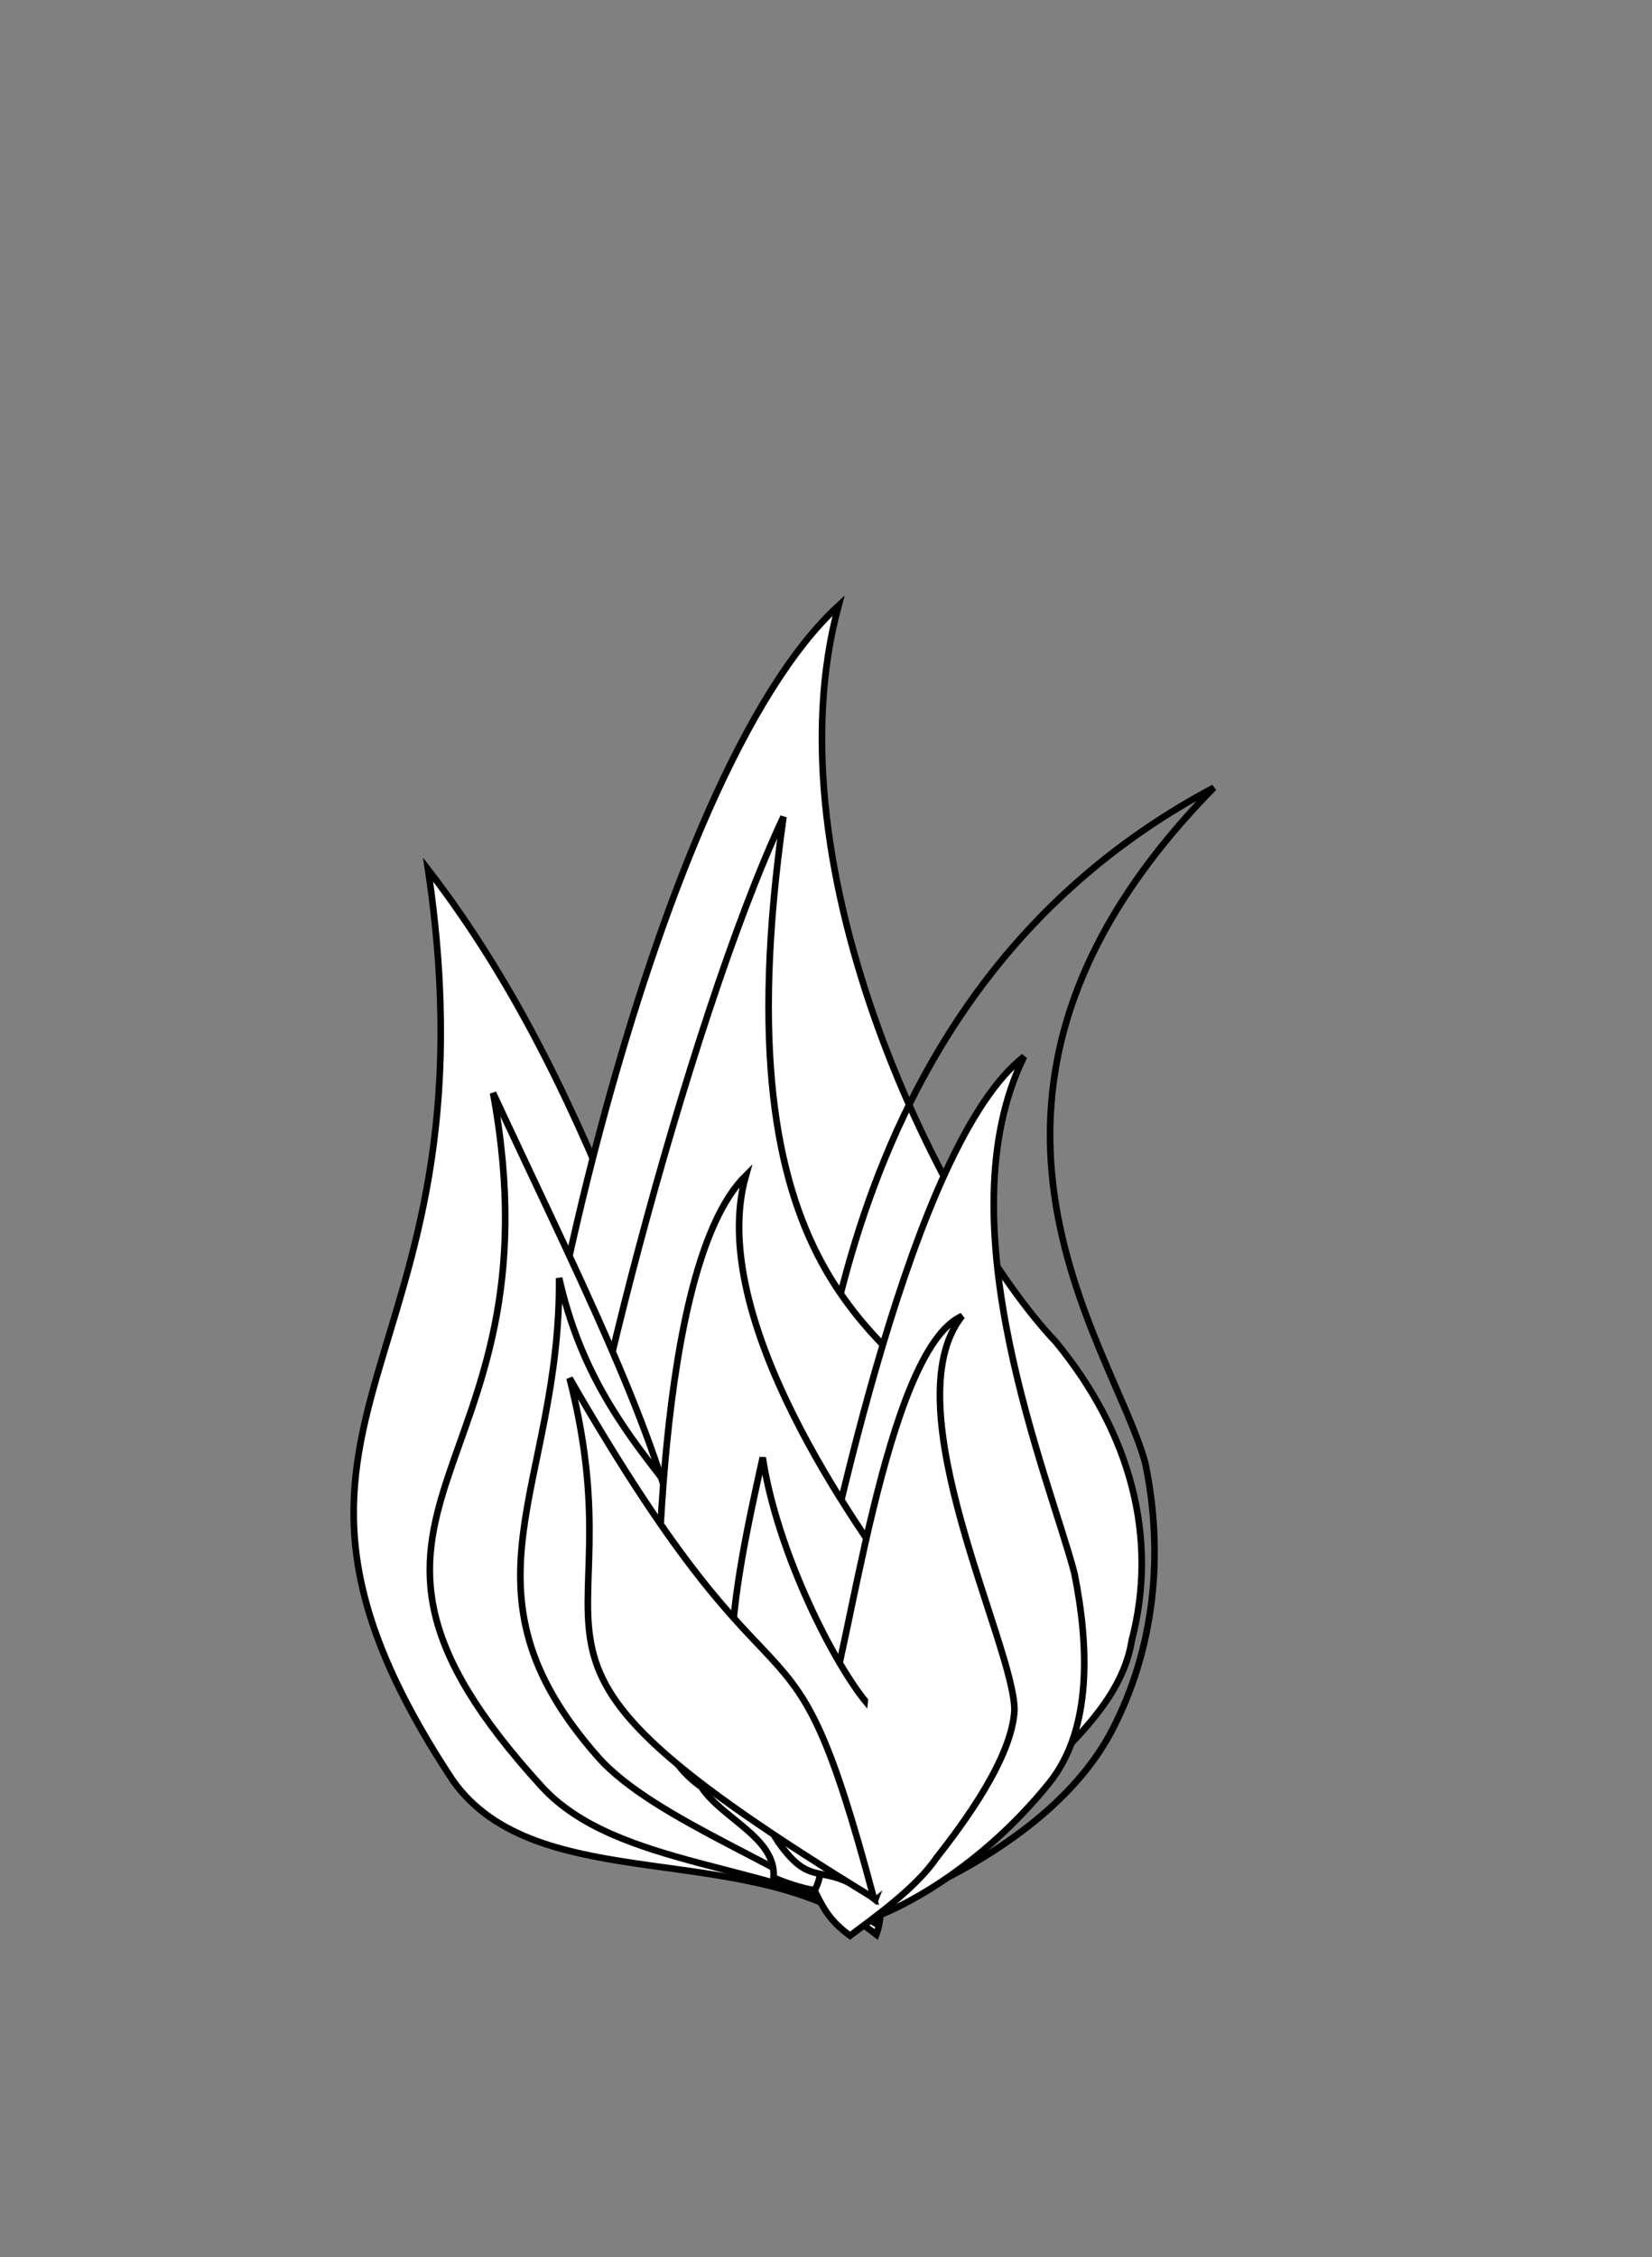
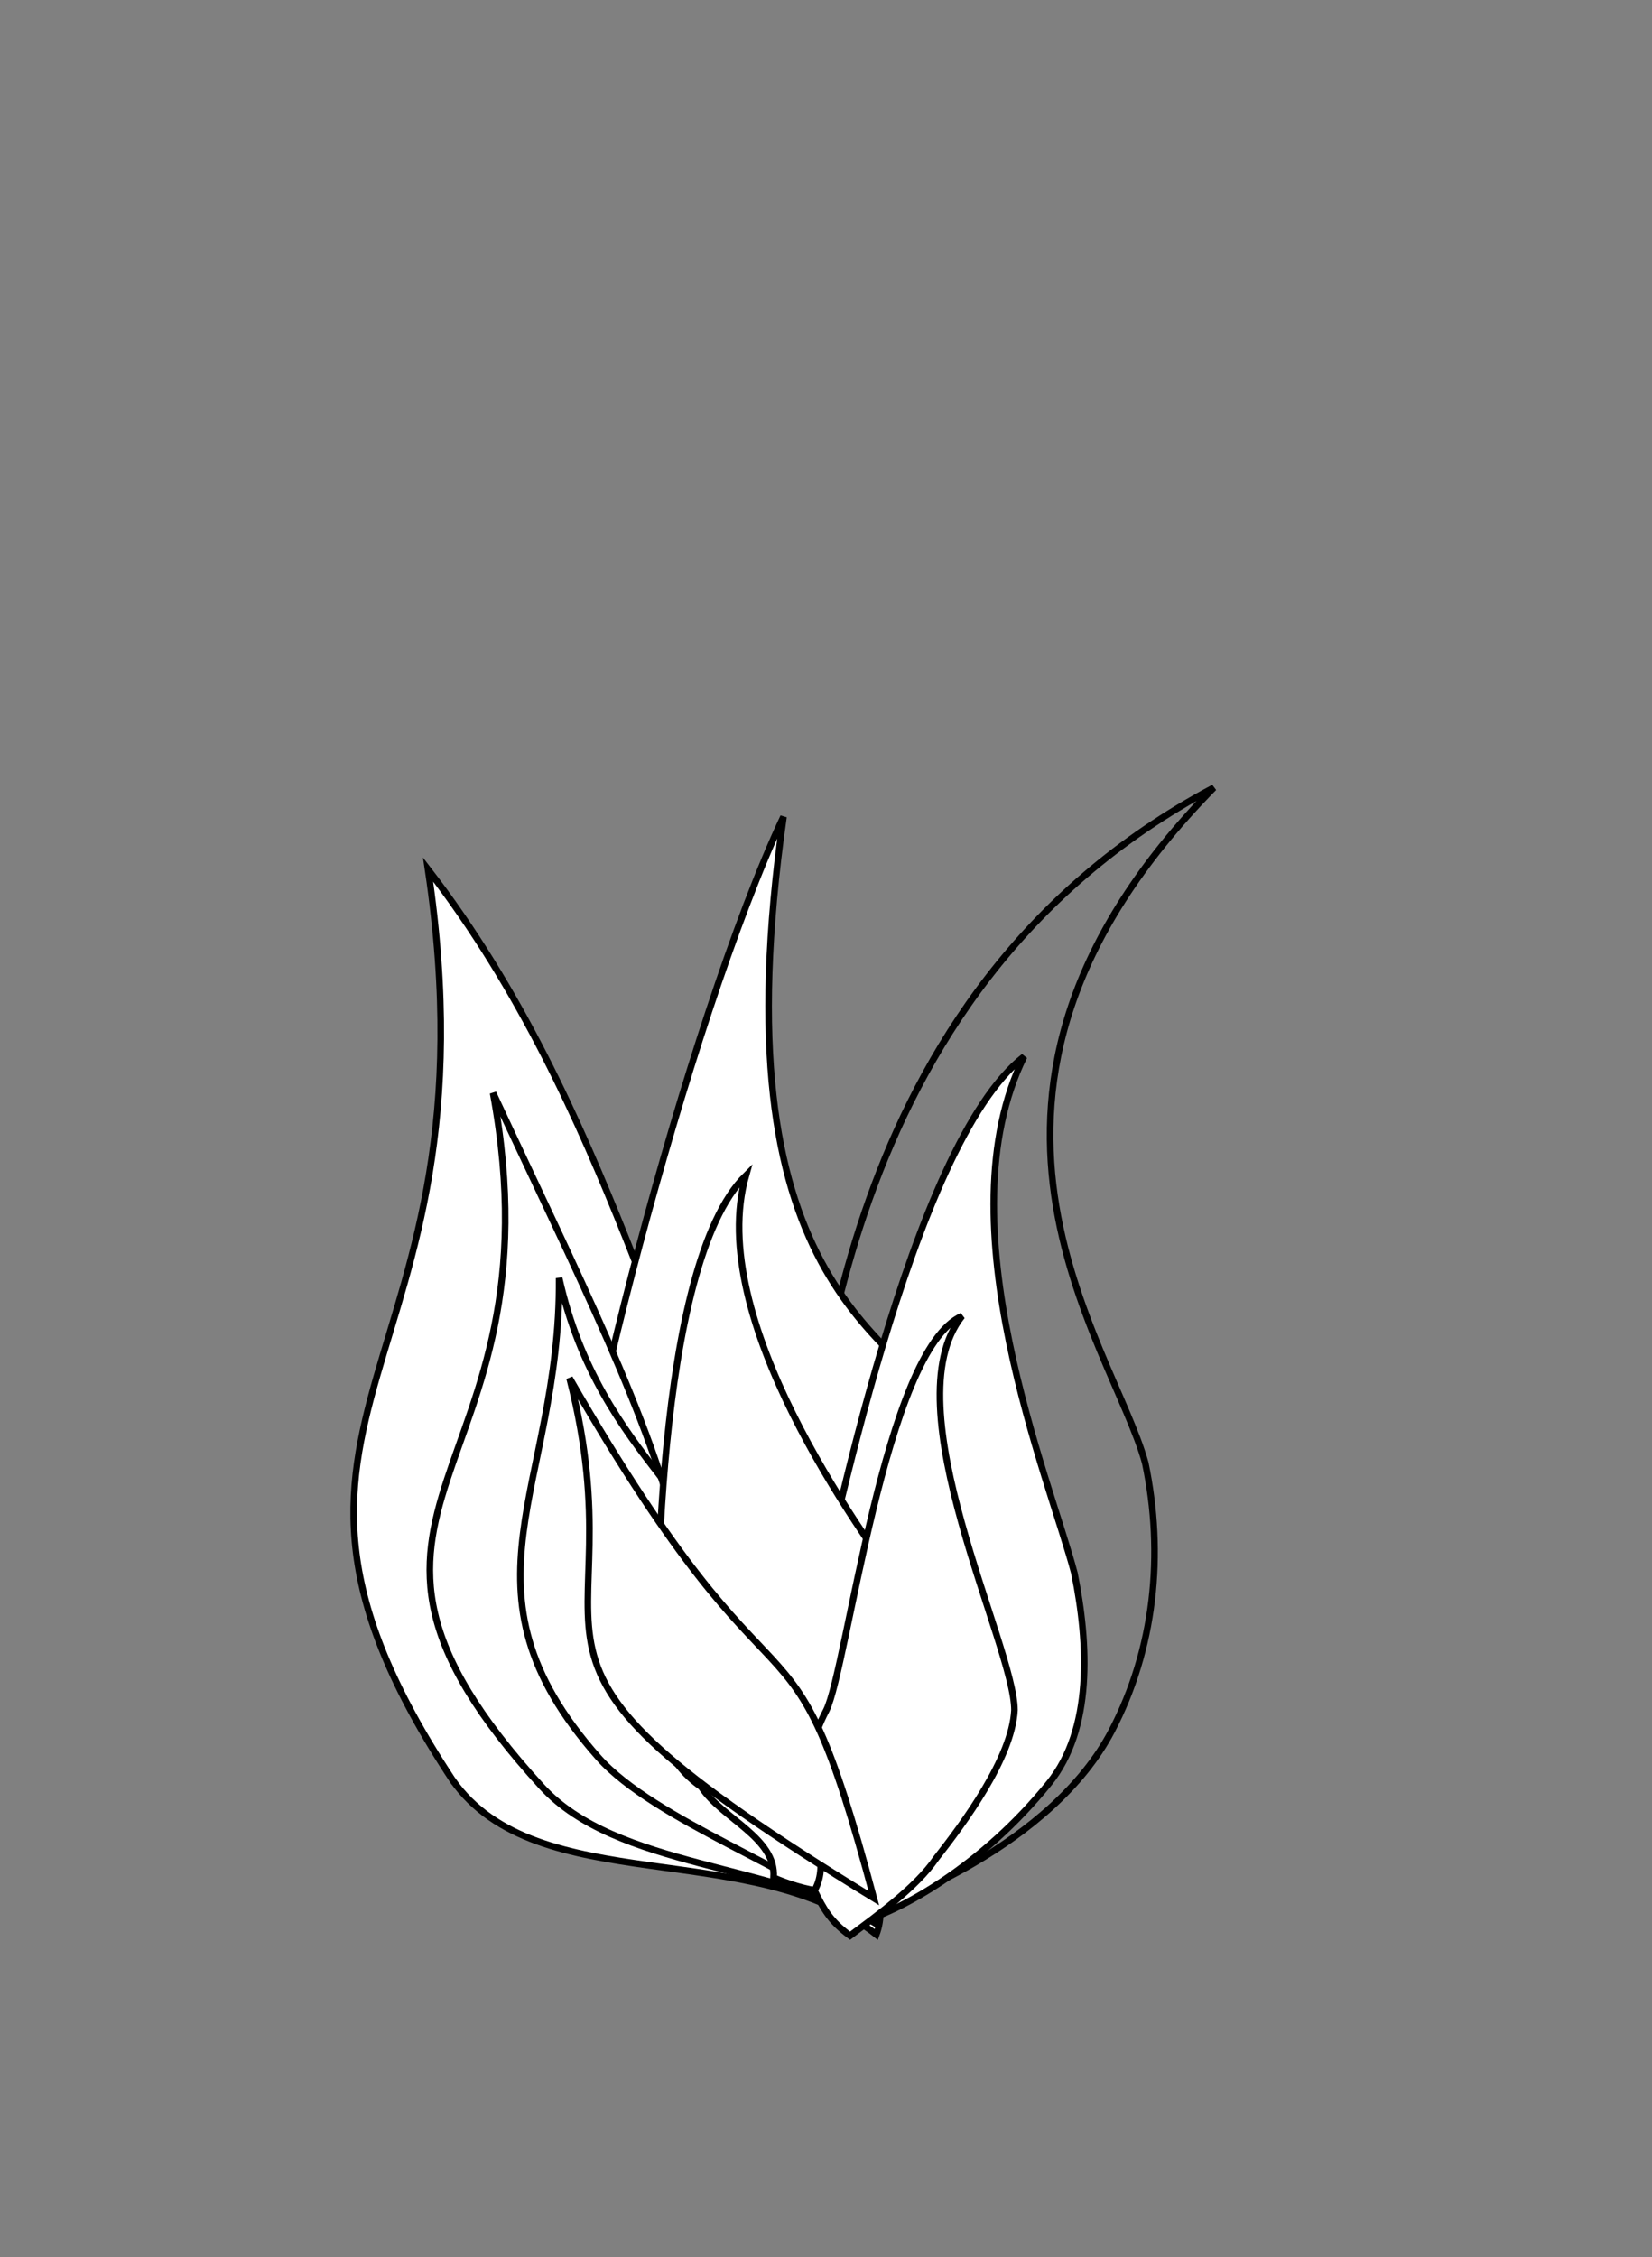
<svg xmlns="http://www.w3.org/2000/svg" width="333.707" height="455.853">
  <rect width="100%" height="100%" fill="#808080" stroke="none" />
  <title>flames black and white</title>
  <g>
    <title>Layer 1</title>
    <path stroke="#000000" fill="#ffffff" fill-rule="evenodd" stroke-width="1pt" id="path2043" d="m91.438,359.549c-49.413,-74.817 10.251,-81.498 -4.968,-183.925c37.324,48.321 47.744,107.592 63.414,125.123c10.814,13.768 16.148,30.387 14.694,47.461c-0.147,13.513 17.17,29.887 12.435,42.504c-25.177,-19.889 -68.483,-6.925 -85.574,-31.163z" />
-     <path stroke="#000000" fill="#ffffff" fill-rule="evenodd" stroke-width="1pt" id="path2041" d="m161.781,378.514c0.393,-14.914 -23.796,-21.384 -33.526,-33.032c-16.115,-8.897 -21.219,-22.745 -21.575,-36.383c-1.31,-21.81 24.748,-151.857 62.711,-186.783c-14.548,53.632 21.569,125.073 43.883,148.707c15.1,18.363 20.776,39.506 15.337,60.31c-2.672,16.598 -21.101,26.571 -31.071,41.458c-9.973,8.965 -23.544,9.815 -35.76,5.722z" />
    <path stroke="#000000" fill-opacity="0" fill="#000000" fill-rule="evenodd" stroke-width="1pt" id="path2063" d="m170.515,387.493c4.052,-12.617 -3.967,-32.615 -6.493,-44.316c-6.851,-10.536 -6.189,-23.259 -2.889,-34.927c4.858,-18.797 5.66,-107.503 84.056,-149.159c-60.8,61.882 -20.429,112.174 -13.847,136.39c3.845,18.404 1.88,37.585 -6.791,54.136c-11.971,22.85 -43.933,35.444 -54.036,37.875z" />
    <path stroke="#000000" fill="#ffffff" fill-rule="evenodd" stroke-width="1pt" id="path1305" d="m157.116,378.541c0.297,-12.433 -17.999,-17.826 -25.359,-27.536c-12.189,-7.417 -16.05,-18.961 -16.319,-30.329c-0.991,-18.182 23.326,-114.308 42.827,-155.706c-13.307,93.84 20.921,104.263 37.799,123.965c11.421,15.308 15.715,32.933 11.601,50.276c-2.021,13.836 -10.734,26.448 -18.275,38.858c-7.543,7.474 -23.035,3.884 -32.274,0.472z" />
    <path stroke="#000000" fill="#ffffff" fill-rule="evenodd" stroke-width="1pt" id="path2061" d="m109.444,360.859c-52.417,-57.351 4.696,-61.345 -9.841,-140.108c17.264,37.125 31.58,65.014 37.867,91.374c9.303,9.308 41.448,66.131 39.521,76.433c-20.258,-12.291 -52.454,-11.186 -67.547,-27.7z" />
    <path stroke="#000000" fill-opacity="0" fill="#000000" fill-rule="evenodd" stroke-width="1pt" id="path2051" d="m120.856,354.921c-30.174,-34.128 -7.64,-54.166 -7.91,-96.791c8.341,37.306 34.725,46.498 34.386,68.909c4.359,6.704 27.181,54.509 25.272,60.652c-10.148,-9.684 -40.316,-19.839 -51.749,-32.77z" />
    <path stroke="#000000" fill="#ffffff" fill-rule="evenodd" stroke-width="1pt" id="path2045" d="m166.375,355.094c-5.156,-8.252 -4.657,-18.215 -2.174,-27.353c3.655,-14.721 19.716,-96.547 42.66,-114.344c-16.569,33.637 5.218,85.379 10.171,104.344c2.893,14.413 3.703,31.461 -5.11,42.397c-13.313,16.521 -30.118,26.142 -39.535,28.448c-5.987,4.536 -4.11,-24.328 -6.011,-33.492z" />
    <path stroke="#000000" fill="#ffffff" fill-rule="evenodd" stroke-width="1pt" id="path1310" d="m156.263,379.218c0.59,-8.04 -10.435,-11.899 -14.623,-18.331c-7.219,-5.045 -9.205,-12.594 -8.996,-19.957c-0.01,-11.787 -0.51,-85.261 18.026,-103.526c-8.204,28.713 22.691,71.516 32.379,84.606c6.49,10.137 8.541,21.63 5.453,32.771c-1.691,8.914 -7.44,16.901 -12.463,24.781c-4.863,4.685 -14.231,2.05 -19.776,-0.344l-0,0z" />
    <path stroke="#000000" fill="#ffffff" fill-rule="evenodd" stroke-width="1pt" id="path2047" d="m164.534,381.825c3.203,-5.68 -0.768,-12.404 -0.475,-18.595c-1.687,-6.247 0.084,-12.478 2.855,-17.796c4.269,-8.636 11.772,-72.811 27.424,-79.634c-14.408,18.127 10.612,66.595 10.583,79.607c-0.515,9.719 -10.279,22.854 -15.823,29.921c-4.056,5.93 -12.084,11.629 -17.389,15.623c-4.068,-2.994 -5.343,-5.412 -7.176,-9.126z" />
-     <path stroke="#000000" fill="#ffffff" fill-rule="evenodd" stroke-width="1pt" id="path2049" d="m157.079,371.835c-14.756,-23.241 -9.282,-49.17 -3.006,-77.451c2.859,19.189 14.767,42.476 21.498,50.112c4.646,5.997 6.937,13.236 6.313,20.674c-0.063,5.886 -3.051,13.019 -5.085,18.515c-10.816,-8.664 -12.377,-1.292 -19.719,-11.85z" />
    <path stroke="#ffffff" fill="#ffffff" fill-rule="evenodd" stroke-width="1pt" id="path2065" d="m173.068,360.308c6.672,-25.045 0.067,-44.761 15.358,-64.409c-4.566,18.215 5.877,46.976 4.741,56.948c-1.911,16.772 -15.108,29.254 -18.443,30.547c0.795,-13.791 -4.482,-11.174 -1.655,-23.087z" />
    <path stroke="#000000" fill="#ffffff" fill-rule="evenodd" stroke-width="1pt" id="path2067" d="m115.05,278.337c44.719,77.716 43.731,38.481 61.465,105.037c-84.528,-51.717 -46.592,-47.049 -61.465,-105.037z" />
  </g>
</svg>